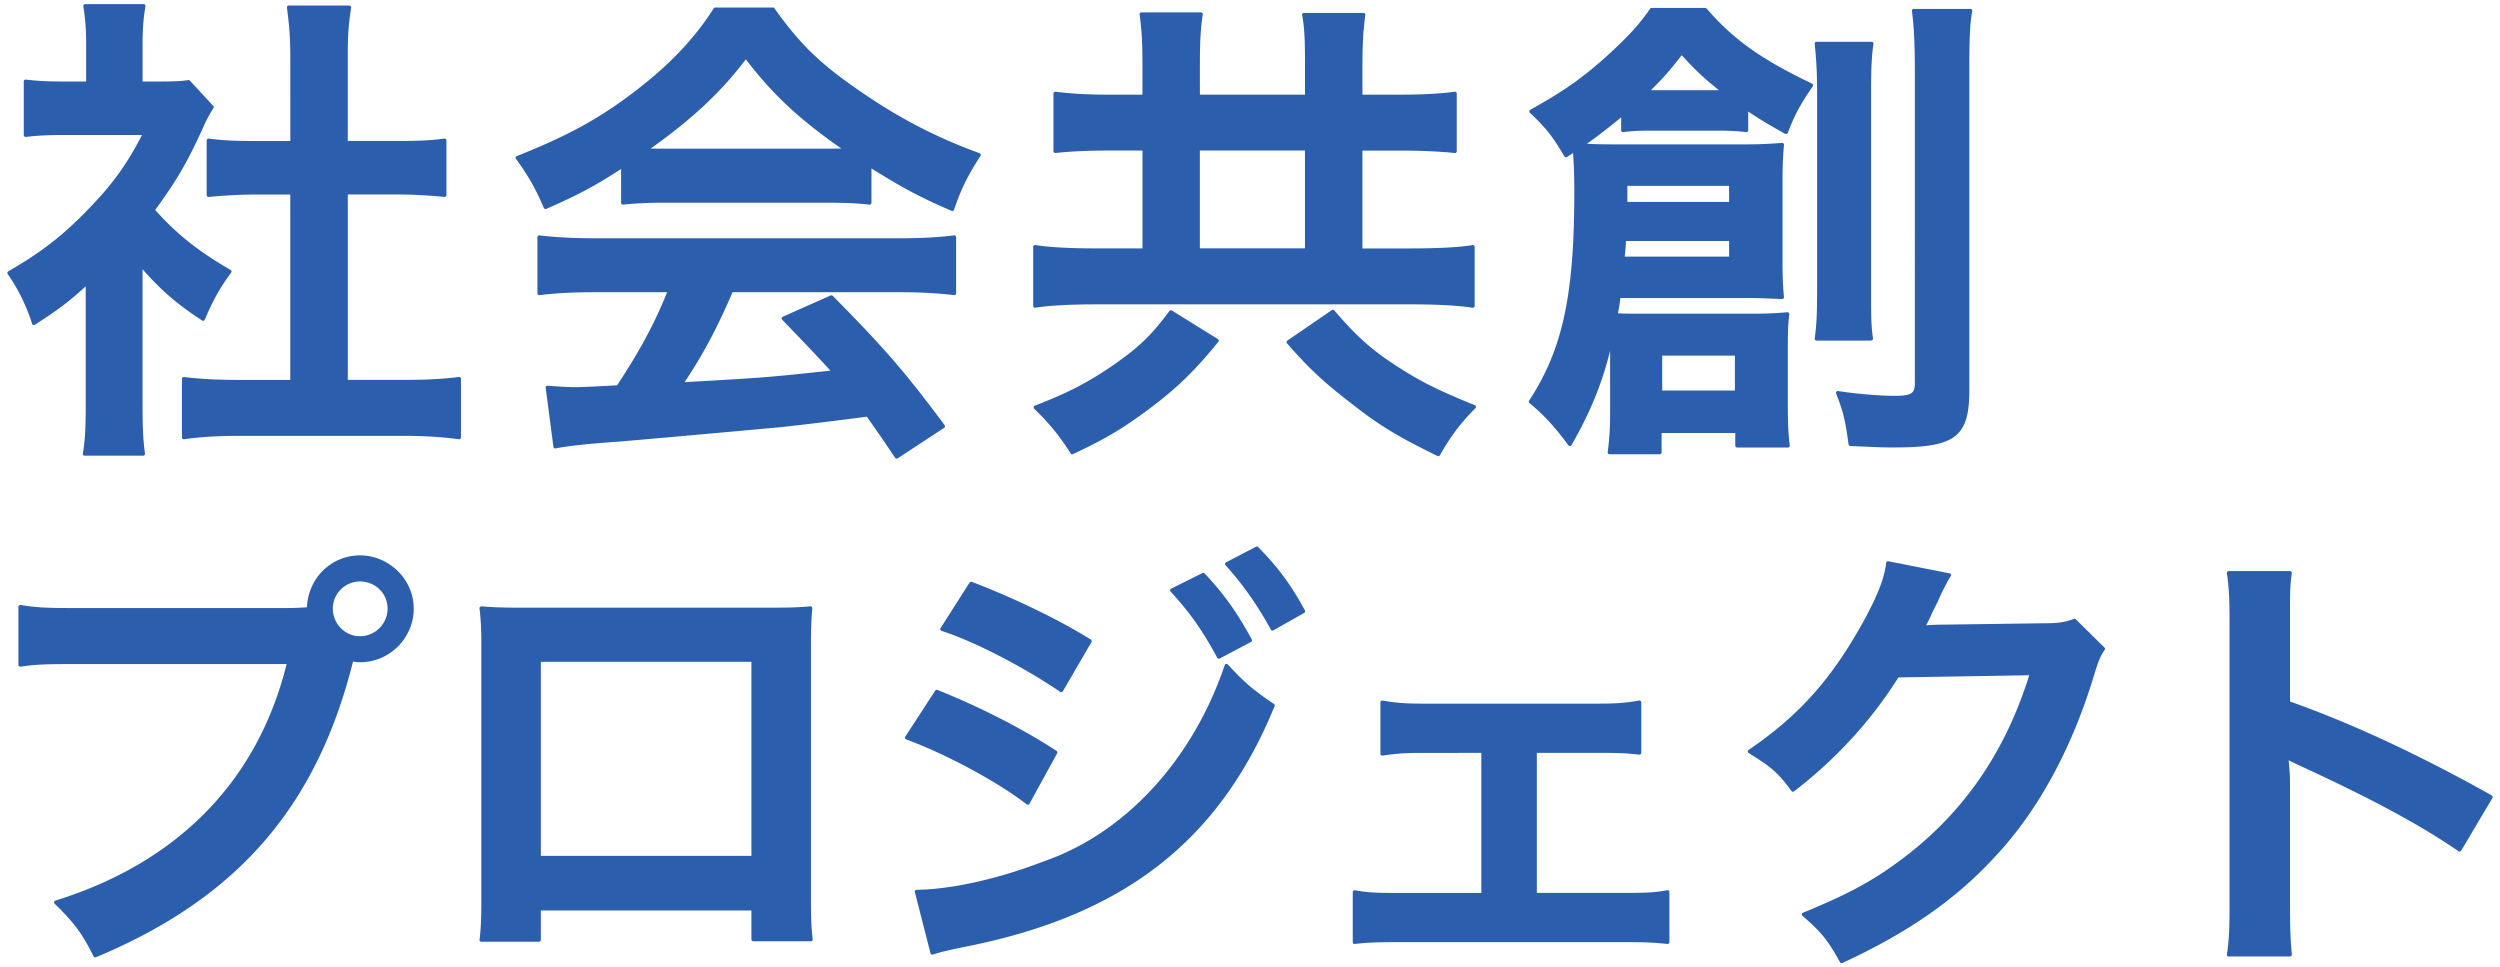
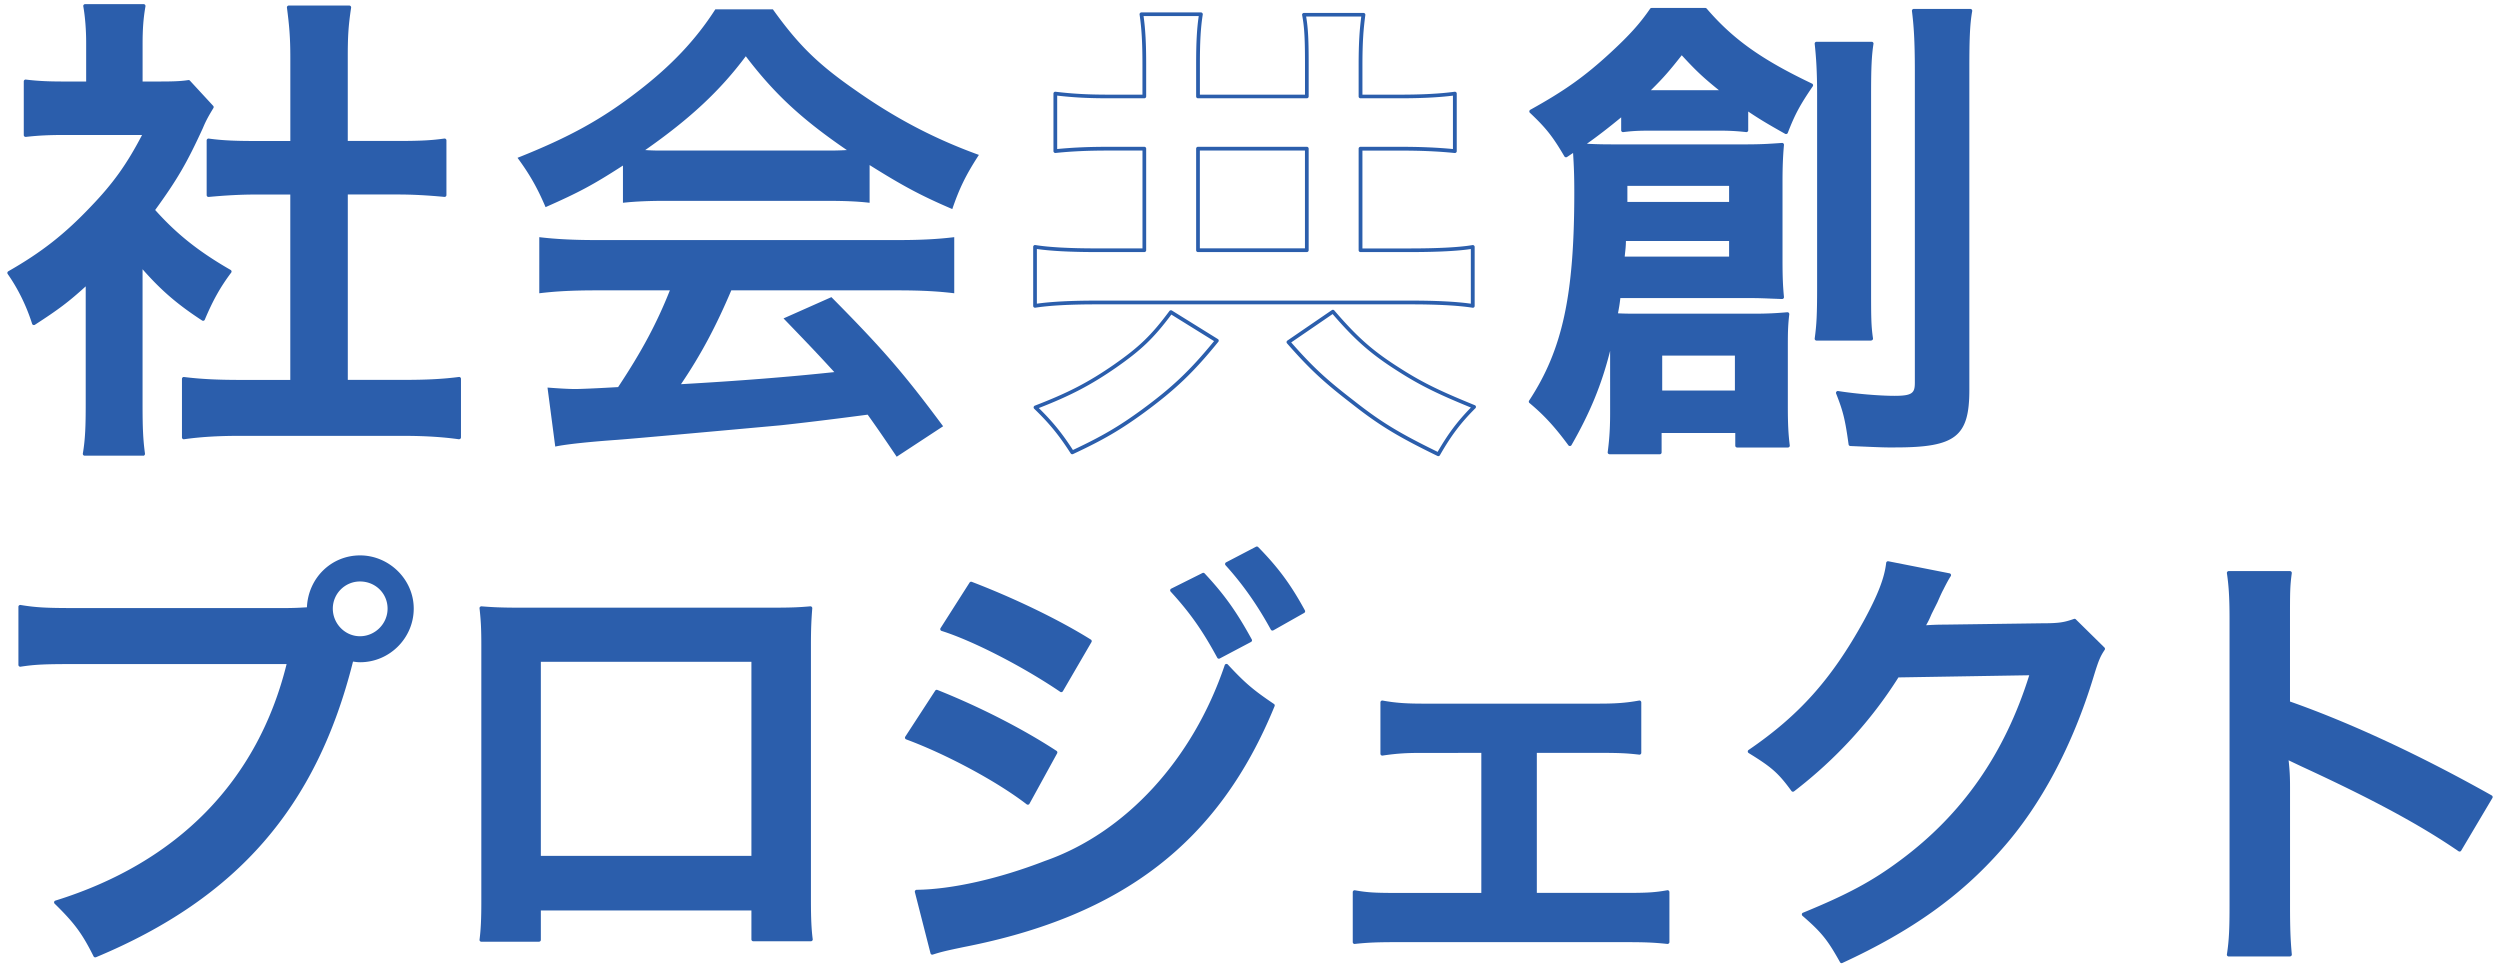
<svg xmlns="http://www.w3.org/2000/svg" viewBox="0 0 672 260">
  <g fill="#2b5eac">
    <path d="M37.84 108.73c0 6.11.13 9.36.65 13.26H22.76c.65-3.9.78-7.41.78-13.52V75.84c-5.07 4.68-7.8 6.76-14.43 11.05-1.56-4.94-3.9-9.62-6.63-13.52 9.1-5.2 15.34-10.14 22.36-17.55 6.11-6.37 9.88-11.7 14.17-20.02H17.82c-4.68 0-7.41.13-10.92.52V21.89c3.25.39 5.98.52 10.27.52h6.5V11.49c0-3.38-.26-6.89-.78-9.88h15.73c-.52 2.99-.78 5.85-.78 10.14v10.66h5.33c4.03 0 5.85-.13 7.54-.39l6.24 6.76c-1.17 1.95-1.95 3.25-2.86 5.46-4.29 9.36-6.76 13.65-13 22.23 6.11 6.89 12.09 11.57 20.67 16.51-3.12 4.16-5.07 7.8-7.15 12.74-6.76-4.42-11.18-8.19-16.77-14.69zm55.12-6.11h15.6c6.5 0 10.79-.26 14.82-.78v15.73c-4.55-.65-9.62-.91-14.82-.91H64.1c-5.2 0-10.14.26-14.69.91v-15.73c4.16.52 8.71.78 14.95.78h14.17V51.79h-9.75c-4.42 0-8.58.26-12.74.65V37.75c3.77.52 7.15.65 12.74.65h9.75V15.51c0-5.33-.26-8.45-.91-13.52h16.25c-.78 5.2-.91 7.93-.91 13.52v22.88h13.78c5.85 0 9.1-.13 12.74-.65v14.69c-4.16-.39-8.19-.65-12.74-.65H92.96v50.83z" />
    <path d="M38.49 122.49H22.76c-.15 0-.29-.06-.38-.18a.5.5 0 0 1-.11-.41c.66-3.94.77-7.48.77-13.44V76.97c-4.55 4.15-7.32 6.23-13.66 10.33-.13.08-.29.1-.44.05s-.26-.17-.31-.32c-1.51-4.78-3.78-9.41-6.56-13.38-.08-.12-.11-.26-.08-.4s.12-.25.24-.33c8.95-5.11 15.19-10.01 22.25-17.46 5.93-6.18 9.58-11.27 13.71-19.18H17.82c-4.64 0-7.39.13-10.87.52-.13.01-.28-.03-.39-.12s-.17-.23-.17-.37V21.88c0-.14.06-.28.17-.37.11-.1.25-.14.39-.12 3.18.38 5.86.52 10.21.52h6V11.49c0-3.45-.27-6.93-.77-9.79-.03-.15.01-.29.11-.41a.51.51 0 0 1 .38-.18h15.73c.15 0 .29.07.38.18s.13.26.11.41c-.55 3.16-.77 6.07-.77 10.05v10.16h4.83c4.15 0 5.88-.14 7.46-.38.17-.03.33.03.44.16l6.24 6.76c.15.16.18.41.06.6-1.17 1.94-1.93 3.22-2.83 5.39-4.31 9.4-6.86 13.79-12.82 22.01 5.81 6.49 11.71 11.18 20.28 16.11.12.07.21.19.24.33s0 .29-.09.4c-2.9 3.87-4.89 7.41-7.09 12.64-.06.14-.17.24-.31.28s-.3.02-.42-.06c-6.64-4.34-10.95-8.04-16-13.77v36.37c0 6.4.15 9.48.65 13.19.02.14-.03.29-.12.4s-.23.17-.38.17zm-15.14-1h14.57c-.44-3.52-.58-6.63-.58-12.76v-37.7c0-.21.13-.4.33-.47s.42-.02.55.14c5.24 6.09 9.52 9.88 16.17 14.27 2.06-4.8 3.97-8.21 6.64-11.84-8.54-4.96-14.45-9.72-20.31-16.33a.498.498 0 0 1-.03-.63c6.09-8.37 8.63-12.71 12.95-22.14.87-2.1 1.61-3.38 2.69-5.19l-5.81-6.29c-1.57.23-3.37.36-7.35.36h-5.33c-.28 0-.5-.22-.5-.5V11.75c0-3.8.2-6.64.69-9.64H23.48c.45 2.8.69 6.1.69 9.38v10.92c0 .28-.22.5-.5.5h-6.5c-4.14 0-6.78-.12-9.77-.46v13.31c3.26-.34 5.98-.46 10.42-.46h21.19a.503.503 0 0 1 .45.73c-4.29 8.32-8.15 13.78-14.25 20.14-7 7.39-13.21 12.3-22 17.37 2.58 3.78 4.71 8.11 6.18 12.58 6.26-4.07 8.94-6.14 13.82-10.64.14-.13.36-.17.54-.09s.3.26.3.46v32.63c0 5.73-.11 9.24-.69 13.02zm100.03-3.42h-.07c-4.21-.6-9.17-.91-14.75-.91H64.1c-5.57 0-10.35.3-14.62.91a.494.494 0 0 1-.4-.12.486.486 0 0 1-.17-.38v-15.73c0-.14.06-.28.17-.38s.25-.14.39-.12c4.29.54 8.88.78 14.89.78h13.67V52.29h-9.25c-3.95 0-7.98.21-12.69.65-.14 0-.28-.03-.38-.13a.506.506 0 0 1-.16-.37V37.75c0-.14.06-.28.17-.38a.52.52 0 0 1 .4-.12c3.93.54 7.49.65 12.67.65h9.25V15.51c0-5.47-.28-8.57-.91-13.46a.497.497 0 0 1 .5-.56h16.25a.5.5 0 0 1 .5.57c-.77 5.16-.9 7.88-.9 13.45v22.38h13.28c6.17 0 9.25-.16 12.67-.65.14-.02.29.02.4.12.11.09.17.23.17.38v14.69c0 .14-.06.28-.16.37s-.24.13-.38.13c-4.77-.45-8.69-.65-12.69-.65H93.49v49.83h15.1c6.13 0 10.54-.23 14.76-.78a.497.497 0 0 1 .56.5v15.73c0 .14-.06.28-.17.38-.09.08-.21.12-.33.12zm-59.28-1.91h44.46c5.38 0 10.19.28 14.32.84v-14.59c-4.09.5-8.42.71-14.32.71h-15.6c-.28 0-.5-.22-.5-.5V51.79c0-.28.22-.5.5-.5h13.78c3.88 0 7.68.19 12.24.6V38.32c-3.25.43-6.35.58-12.24.58H92.96c-.28 0-.5-.22-.5-.5V15.51c0-5.41.12-8.17.83-13.02h-15.1c.58 4.61.84 7.71.84 13.02v22.88c0 .28-.22.5-.5.5h-9.75c-4.98 0-8.47-.09-12.24-.58v13.57c4.51-.41 8.41-.6 12.24-.6h9.75c.28 0 .5.22.5.5v50.83c0 .28-.22.5-.5.5H64.36c-5.79 0-10.28-.22-14.45-.72v14.59c4.17-.56 8.82-.84 14.19-.84zM167.45 44.5c-8.06 5.2-11.7 7.15-20.8 11.18-2.21-5.2-4.29-8.84-7.54-13.26 14.04-5.59 22.75-10.4 32.63-18.07 8.58-6.63 15.21-13.52 20.54-21.84h15.47c6.89 9.62 12.09 14.69 21.97 21.58 11.05 7.8 21.58 13.26 33.41 17.55-3.64 5.59-5.33 9.23-7.15 14.56-8.19-3.51-13.13-6.11-22.23-11.83v10.14c-3.38-.39-6.76-.52-11.7-.52h-43.42c-3.77 0-7.67.13-11.18.52zm-7.15 33.55c-6.63 0-11.05.26-15.34.78V63.75c4.29.52 9.23.78 15.34.78h80.99c6.37 0 10.92-.26 15.21-.78v15.08c-4.29-.52-8.71-.78-15.21-.78h-44.72c-4.03 9.49-8.06 17.16-13.52 25.22q23.01-1.3 41.21-3.25c-4.16-4.55-6.37-6.89-13.65-14.43l12.87-5.72c13.91 14.04 19.5 20.54 30.03 34.71l-12.48 8.19c-4.29-6.37-5.59-8.19-7.8-11.31-10.79 1.43-18.59 2.34-23.4 2.86-12.87 1.17-38.61 3.51-43.81 3.9-7.28.52-13.78 1.17-16.77 1.82l-2.08-15.86c3.51.26 5.72.39 7.54.39.91 0 4.81-.13 11.44-.52 6.37-9.62 10.4-17.16 13.91-26zm61.62-37.58c2.08 0 3.25 0 5.72-.13-11.96-8.19-19.37-14.95-27.17-25.22-6.89 9.23-14.95 16.77-27.04 25.22 2.21.13 2.99.13 5.33.13z" />
-     <path d="M241.03 123.27c-.16 0-.32-.08-.42-.22-4.08-6.06-5.44-7.97-7.48-10.86L233 112c-10.97 1.45-18.61 2.33-23.11 2.82-12.6 1.15-38.63 3.51-43.83 3.9-8.04.57-13.97 1.22-16.7 1.81-.14.03-.28 0-.39-.08s-.19-.21-.21-.34l-2.08-15.86a.5.5 0 0 1 .53-.57c3.32.25 5.61.39 7.5.39.99 0 4.88-.14 11.16-.5 6.1-9.23 10.04-16.55 13.45-25.02H160.3c-6.31 0-10.73.22-15.28.78a.485.485 0 0 1-.39-.12.48.48 0 0 1-.17-.37V63.76c0-.14.06-.28.17-.37s.24-.14.39-.12c4.31.52 9.31.78 15.28.78h80.99c6.13 0 10.66-.23 15.15-.78.15-.02.29.03.39.12.11.09.17.23.17.37v15.08c0 .14-.06.28-.17.37-.11.1-.25.14-.39.12-4.49-.54-9.02-.78-15.15-.78H196.9c-4.02 9.42-7.9 16.72-12.88 24.17 21.59-1.22 22.25-1.27 39.2-3.09-3.78-4.13-6.2-6.68-12.97-13.69-.11-.12-.16-.28-.13-.44s.14-.29.29-.36l12.87-5.72c.19-.08.41-.04.56.11 13.8 13.93 19.42 20.43 30.08 34.76.08.11.12.25.09.38-.02.14-.1.26-.22.33l-12.48 8.19c-.08.06-.18.08-.27.08zm-7.8-12.31c.16 0 .31.08.41.21l.31.44c2.01 2.83 3.35 4.72 7.22 10.47l11.62-7.63c-10.35-13.91-15.98-20.4-29.43-33.99l-11.9 5.29c6.78 7.03 9.07 9.45 13.16 13.93.13.14.17.34.1.51-.07.18-.23.3-.41.32q-18.21 1.95-41.24 3.25c-.19.02-.37-.09-.46-.25s-.09-.37.02-.53c5.26-7.76 9.29-15.28 13.47-25.14.08-.18.26-.3.46-.3h44.72c5.92 0 10.36.22 14.71.72V64.3c-4.35.5-8.79.72-14.71.72h-80.99c-5.76 0-10.62-.24-14.84-.72v13.96c4.4-.51 8.75-.72 14.84-.72h19.76c.17 0 .32.08.41.22s.11.31.05.47c-3.53 8.89-7.57 16.45-13.96 26.09-.09.13-.23.21-.39.22-6.45.38-10.46.52-11.47.52-1.8 0-3.95-.13-6.96-.35l1.93 14.72c2.97-.57 8.71-1.18 16.31-1.72 5.18-.39 31.21-2.75 43.72-3.89 4.61-.5 12.35-1.39 23.46-2.87h.07zm22.75-54.25c-.07 0-.13-.01-.2-.04-8.09-3.47-13.05-6.08-21.53-11.39v9.24c0 .14-.06.28-.17.37s-.25.13-.39.12c-3.22-.37-6.48-.52-11.64-.52h-43.42c-4.3 0-8.04.17-11.12.52a.551.551 0 0 1-.39-.12.496.496 0 0 1-.17-.37v-9.09c-7.51 4.82-11.26 6.81-20.1 10.72-.12.05-.26.06-.39 0a.565.565 0 0 1-.28-.27c-2.19-5.15-4.22-8.72-7.48-13.16a.494.494 0 0 1 .22-.76c14.13-5.63 22.64-10.34 32.51-18 8.8-6.8 15.29-13.7 20.43-21.71.09-.14.25-.23.42-.23h15.47c.16 0 .31.08.41.21 6.83 9.53 11.93 14.54 21.85 21.46 10.77 7.6 21.35 13.16 33.3 17.49.14.05.25.17.3.31s.03.3-.06.43c-3.44 5.29-5.17 8.8-7.1 14.45a.53.53 0 0 1-.27.3c-.06.03-.13.04-.2.04zm-22.23-12.84c.09 0 .18.03.27.08 8.73 5.49 13.68 8.14 21.67 11.58 1.81-5.2 3.56-8.77 6.69-13.63-11.79-4.33-22.28-9.87-32.94-17.4-9.95-6.94-15.11-11.99-21.94-21.49h-14.94c-5.17 8.01-11.7 14.93-20.51 21.74-9.69 7.52-18.45 12.41-32.15 17.9 3 4.14 4.96 7.59 7.02 12.37 8.74-3.88 12.43-5.88 20.27-10.94.15-.1.35-.11.51-.02s.26.26.26.44v9.45c3.01-.31 6.6-.46 10.68-.46h43.42c4.9 0 8.11.13 11.2.46v-9.58c0-.18.1-.35.26-.44.08-.04.16-.06.24-.06zm-11.83-2.9h-43.16c-2.34 0-3.13 0-5.36-.13-.21-.01-.39-.16-.45-.36s.02-.42.2-.55c11.99-8.38 20.04-15.89 26.93-25.11.09-.13.24-.2.4-.2.15 0 .3.07.4.2 7.59 10 14.93 16.81 27.05 25.11.18.12.26.34.2.55s-.24.35-.46.36c-2.48.13-3.64.13-5.75.13zm-47.02-1.05c1.25.05 2.12.05 3.86.05h43.16c1.62 0 2.68 0 4.22-.06-11.29-7.85-18.4-14.49-25.66-23.96-6.63 8.76-14.36 16.01-25.57 23.97zm132.69-22.59c0-6.37-.26-10.01-.78-13.52h15.99c-.52 3.25-.78 7.02-.78 13.39v8.71h29.25v-8.45c0-6.76-.13-10.14-.78-13.52h15.99c-.52 3.9-.78 7.41-.78 13.65v8.32h10.66c5.98 0 10.79-.26 14.69-.78V40.6c-3.9-.39-8.32-.65-14.69-.65H365.7v27.3h13.26c6.89 0 13.13-.26 16.9-.91V82.2c-4.16-.65-10.14-.91-16.77-.91h-84.24c-6.63 0-12.48.26-16.64.91V66.34c4.03.65 9.88.91 16.64.91h12.74v-27.3h-9.62c-6.24 0-10.53.26-14.3.65V25.13c4.29.52 8.45.78 14.3.78h9.62zm19.5 74.24c-6.76 8.32-11.57 12.87-19.89 18.98-6.24 4.55-10.92 7.28-18.98 11.05-3.25-5.07-5.85-8.19-9.88-12.09 9.1-3.51 14.56-6.37 21.32-11.05 6.89-4.81 10.14-7.93 15.08-14.56zm24.18-24.31v-27.3h-29.25v27.3zm7.02 16.51c6.37 7.41 10.53 11.05 17.94 15.73 6.11 3.9 10.79 6.11 20.02 9.88-3.9 3.9-6.5 7.28-9.62 12.74-10.66-5.2-15.6-8.19-22.88-13.91-7.41-5.72-11.18-9.1-17.42-16.25z" />
    <path d="M386.63 122.62c-.07 0-.15-.02-.22-.05-10.75-5.24-15.69-8.25-22.97-13.97-7.02-5.42-11-8.88-17.49-16.31-.09-.11-.14-.25-.12-.39s.1-.27.21-.35L358 83.36c.21-.15.5-.11.66.09 6.3 7.33 10.47 10.99 17.83 15.63 6.31 4.03 11.25 6.29 19.94 9.84.15.06.27.2.3.36s-.02.33-.14.45c-3.95 3.95-6.53 7.37-9.54 12.63-.09.16-.26.25-.43.25zm-39.55-30.57c6.12 6.97 9.83 10.24 16.98 15.76 7.12 5.6 11.99 8.57 22.38 13.65 2.82-4.89 5.32-8.21 8.94-11.91-8.32-3.41-13.2-5.68-19.41-9.64-7.34-4.64-11.54-8.29-17.76-15.49l-11.13 7.62zm-58.86 30.05c-.17 0-.33-.08-.42-.23-3.13-4.88-5.7-8.02-9.81-12a.508.508 0 0 1 .17-.83c9-3.47 14.36-6.25 21.22-10.99 6.87-4.8 10.09-7.9 14.96-14.45.16-.21.45-.26.67-.13l12.35 7.67c.12.08.21.2.23.34s-.01.29-.11.4c-6.7 8.25-11.56 12.88-19.98 19.07-6.32 4.61-10.95 7.31-19.06 11.1-.07.03-.14.05-.21.05zm-8.98-12.41c3.75 3.69 6.23 6.74 9.16 11.27 7.8-3.67 12.35-6.33 18.5-10.82 8.2-6.02 12.98-10.55 19.44-18.45l-11.48-7.13c-4.8 6.4-8.07 9.52-14.92 14.3-6.66 4.61-12.15 7.49-20.7 10.82zm116.62-26.98h-.08c-3.84-.6-9.46-.9-16.69-.9h-84.24c-7.15 0-12.72.3-16.56.9-.14.02-.29-.02-.4-.11s-.17-.23-.17-.38V66.36c0-.15.06-.29.18-.38.11-.09.25-.14.4-.11 3.72.6 9.29.9 16.56.9h12.24v-26.3h-9.12c-5.53 0-9.92.2-14.25.65a.503.503 0 0 1-.39-.13.48.48 0 0 1-.17-.37V25.15c0-.14.06-.28.17-.37.11-.1.25-.14.39-.12 4.55.55 8.67.78 14.24.78h9.12v-8.08c0-5.91-.22-9.68-.77-13.45a.5.5 0 0 1 .5-.57h15.99c.15 0 .29.06.38.18.09.11.14.26.11.4-.55 3.44-.77 7.3-.77 13.31v8.21h28.25v-7.95c0-6.51-.11-9.99-.77-13.43-.03-.15.01-.3.11-.41.1-.12.24-.18.39-.18h15.99c.14 0 .28.06.38.17s.14.25.12.4c-.49 3.69-.78 7.09-.78 13.58v7.82h10.16c5.93 0 10.71-.25 14.62-.78.14-.02.29.03.4.12s.17.23.17.38v15.47c0 .14-.06.28-.16.37a.56.56 0 0 1-.39.13c-4.48-.45-8.99-.65-14.64-.65h-10.16v26.3h12.76c7.58 0 13.39-.31 16.82-.9.14-.03.29.02.41.11.11.1.18.24.18.38v15.86c0 .15-.06.29-.17.38-.09.08-.21.12-.33.12zM294.85 80.8h84.24c6.93 0 12.4.28 16.27.83V66.94c-4.43.68-11.31.82-16.4.82H365.7c-.28 0-.5-.22-.5-.5v-27.3c0-.28.22-.5.5-.5h10.66c5.45 0 9.86.19 14.19.6V25.71c-3.85.48-8.5.71-14.19.71H365.7c-.28 0-.5-.22-.5-.5V17.6c0-6.21.26-9.63.71-13.15h-14.82c.58 3.33.68 6.82.68 13.02v8.45c0 .28-.22.5-.5.5h-29.25c-.28 0-.5-.22-.5-.5v-8.71c0-5.74.2-9.54.7-12.89h-14.83c.5 3.63.7 7.36.7 13.02v8.58c0 .28-.22.5-.5.5h-9.62c-5.38 0-9.43-.21-13.8-.72v14.36c4.19-.41 8.47-.6 13.8-.6h9.62c.28 0 .5.22.5.5v27.3c0 .28-.22.5-.5.5h-12.74c-6.96 0-12.38-.28-16.14-.83v14.7c3.87-.55 9.29-.83 16.14-.83zm56.42-13.04h-29.25c-.28 0-.5-.22-.5-.5v-27.3c0-.28.22-.5.5-.5h29.25c.28 0 .5.22.5.5v27.3c0 .28-.22.5-.5.5zm-28.75-1h28.25v-26.3h-28.25zM433.3 94.3c0-1.69 0-2.47-.13-3.77-2.34 10.79-5.59 19.11-11.18 28.86-3.64-4.94-6.63-8.19-10.53-11.44 8.97-13.65 12.22-28.6 12.22-56.16 0-5.2-.13-7.67-.39-11.57l-2.34 1.56c-3.12-5.33-4.94-7.67-9.36-11.83 9.62-5.33 14.95-9.23 21.58-15.34 5.07-4.68 7.93-7.8 10.79-11.96h14.43c7.15 8.32 14.82 13.78 28.47 20.28-3.38 4.94-4.81 7.54-6.76 12.61-5.33-2.99-7.41-4.29-10.66-6.5v5.98c-2.34-.26-4.42-.39-7.41-.39h-18.2c-3.9 0-5.33.13-7.54.39v-4.55c-4.16 3.51-8.32 6.63-11.18 8.58 4.03.26 5.98.26 10.66.26h33.02c4.68 0 6.63-.13 10.27-.39-.26 2.86-.39 5.85-.39 9.75v21.45c0 4.55.13 7.02.39 9.75-3.64-.13-5.46-.26-8.97-.26h-34.97c-.26 2.47-.52 3.64-.78 5.07 2.21.13 3.77.13 6.89.13h30.29c3.51 0 5.98-.13 8.97-.39-.39 3.25-.39 5.33-.39 9.49v15.47c0 4.42.13 7.28.52 10.4h-13.65v-3.9h-20.8v5.72h-13.52c.39-2.99.65-5.98.65-10.4zm3.25-30.03c0 1.95-.13 2.73-.39 5.2h29.12v-5.2zm28.73-9.49v-5.33h-28.34v5.33zm-3.64-30.04h1.82c-5.2-4.16-7.02-5.85-11.44-10.66-3.77 4.81-5.33 6.63-9.49 10.66zm-15.34 80.74h20.54v-10.4H446.3zm56.81-93.74c-.52 3.38-.65 6.89-.65 13.52v52c0 7.8 0 10.27.52 13.78h-14.69c.52-3.77.65-6.5.65-13.91V25.52c0-6.37-.26-10.14-.65-13.78zm26.52-8.84c-.65 3.64-.78 7.8-.78 15.73v86.19c0 12.22-3.51 14.95-19.37 14.95-2.86 0-3.25 0-12.09-.39-.91-6.63-1.43-8.84-3.38-13.78 4.94.78 11.31 1.3 15.21 1.3 4.81 0 5.98-.78 5.98-4.03V19.02c0-7.8-.26-11.96-.78-16.12z" />
    <path d="M446.17 122.1h-13.52c-.14 0-.28-.06-.38-.17s-.14-.25-.12-.39c.33-2.57.65-5.6.65-10.34V94.32c-2.27 9.05-5.39 16.62-10.38 25.32-.08.15-.24.24-.41.25a.495.495 0 0 1-.43-.2c-3.63-4.93-6.56-8.12-10.45-11.35a.497.497 0 0 1-.1-.66c8.96-13.64 12.14-28.26 12.14-55.89 0-4.76-.11-7.19-.33-10.67l-1.62 1.08c-.11.08-.26.1-.39.07s-.25-.12-.32-.23c-3.14-5.36-4.96-7.66-9.27-11.72-.12-.11-.17-.27-.15-.43s.11-.3.25-.38c9.21-5.1 14.63-8.96 21.48-15.27 5.16-4.76 7.96-7.87 10.72-11.88a.49.49 0 0 1 .41-.22h14.43a.5.5 0 0 1 .38.17c7.08 8.24 14.75 13.7 28.31 20.16a.497.497 0 0 1 .2.73c-3.44 5.03-4.82 7.6-6.71 12.51-.05.14-.16.24-.3.29s-.29.04-.42-.03c-4.92-2.76-7.09-4.09-9.92-5.99v5.04c0 .14-.06.28-.17.37s-.25.14-.39.12c-2.5-.28-4.56-.39-7.35-.39h-18.2c-3.8 0-5.2.12-7.48.39-.14.02-.28-.03-.39-.12s-.17-.23-.17-.37v-3.48c-3.06 2.54-6.37 5.1-9.21 7.1 3.11.17 5.11.17 9.19.17h33.02c4.6 0 6.56-.13 10.23-.39.15-.01.29.04.39.15s.15.25.14.4c-.27 2.95-.39 5.95-.39 9.71v21.45c0 4.71.14 7.12.39 9.7.01.14-.04.29-.13.39s-.25.15-.38.16c-1-.04-1.86-.07-2.65-.1-2.1-.09-3.76-.16-6.3-.16h-34.52c-.2 1.8-.41 2.89-.61 3.95l-.03.15c1.92.1 3.46.1 6.29.1h30.29c3.71 0 6.17-.15 8.93-.39.15-.01.3.04.4.15s.16.26.14.41c-.39 3.22-.39 5.3-.39 9.43v15.47c0 4.53.14 7.33.52 10.34a.497.497 0 0 1-.5.56h-13.65c-.28 0-.5-.22-.5-.5v-3.4h-19.8v5.22c0 .28-.22.5-.5.5zm-12.95-1h12.45v-5.22c0-.28.22-.5.5-.5h20.8c.28 0 .5.22.5.5v3.4h12.59c-.33-2.85-.46-5.61-.46-9.9V93.91c0-3.91 0-6 .32-8.94-2.55.21-4.94.34-8.4.34h-30.29c-3.13 0-4.7 0-6.92-.13-.14 0-.28-.08-.36-.19a.518.518 0 0 1-.1-.4l.13-.71c.21-1.12.43-2.29.64-4.32.03-.25.24-.45.5-.45h34.97c2.56 0 4.23.07 6.34.16.64.03 1.32.05 2.08.08-.22-2.41-.34-4.83-.34-9.23V48.67c0-3.54.11-6.42.34-9.21-3.33.24-5.34.35-9.72.35h-33.02c-4.7 0-6.65 0-10.69-.26-.21-.01-.39-.16-.45-.37s.02-.42.2-.54c3.29-2.24 7.45-5.44 11.14-8.55.15-.13.36-.15.53-.07.18.08.29.26.29.45v3.99c1.98-.22 3.52-.33 7.04-.33h18.2c2.62 0 4.61.09 6.91.33v-5.42c0-.19.1-.36.27-.44s.36-.08.52.03c3.11 2.11 5.16 3.4 10.12 6.19 1.76-4.5 3.15-7.08 6.28-11.69-13.28-6.37-20.92-11.83-27.96-19.98h-13.94c-2.75 3.97-5.59 7.1-10.71 11.83-6.77 6.24-12.15 10.09-21.08 15.08 3.93 3.74 5.77 6.08 8.68 11.02l1.9-1.27a.505.505 0 0 1 .78.39c.27 3.99.39 6.43.39 11.6 0 27.6-3.16 42.35-12.06 56.06 3.62 3.06 6.44 6.11 9.81 10.62 5.36-9.47 8.49-17.66 10.75-28.05.05-.24.26-.42.52-.39.25.01.44.2.47.45.13 1.32.13 2.11.13 3.82v16.9c0 4.45-.27 7.41-.58 9.9zm76.26-.82c-2.89 0-3.26 0-12.11-.39a.493.493 0 0 1-.47-.43c-.92-6.68-1.45-8.85-3.35-13.67-.07-.17-.04-.36.08-.5s.29-.21.47-.18c4.75.75 11.12 1.29 15.13 1.29 4.8 0 5.48-.75 5.48-3.53V19.02c0-8.2-.3-12.23-.78-16.06a.497.497 0 0 1 .5-.56h15.21c.15 0 .29.07.38.18s.13.26.11.41c-.66 3.68-.77 7.97-.77 15.64v86.19c0 12.56-3.71 15.45-19.87 15.45zm-11.65-1.37c8.43.37 8.83.37 11.65.37 15.52 0 18.87-2.57 18.87-14.45v-86.2c0-7.33.11-11.61.69-15.23h-14.05c.44 3.71.72 7.76.72 15.62v83.85c0 3.9-1.91 4.53-6.48 4.53-3.82 0-9.75-.49-14.43-1.17 1.65 4.27 2.19 6.59 3.04 12.67zm-30.99-12.93H446.3c-.28 0-.5-.22-.5-.5v-10.4c0-.28.22-.5.5-.5h20.54c.28 0 .5.22.5.5v10.4c0 .28-.22.5-.5.5zm-20.04-1h19.54v-9.4H446.8zm56.18-13.43h-14.69c-.14 0-.28-.06-.38-.17a.52.52 0 0 1-.12-.4c.52-3.76.65-6.48.65-13.84V25.52c0-6.37-.26-10.1-.65-13.73-.02-.14.03-.28.12-.39s.23-.17.37-.17h14.82a.487.487 0 0 1 .49.57c-.49 3.17-.64 6.44-.64 13.44v52c0 7.86 0 10.23.51 13.71a.5.5 0 0 1-.5.57zm-14.12-1h13.54c-.44-3.25-.44-5.8-.44-13.28V25.26c0-6.65.14-9.96.57-13.02h-13.69c.36 3.49.59 7.19.59 13.28v51.61c0 7.05-.12 9.88-.58 13.41zm-23.58-20.58h-29.12c-.14 0-.28-.06-.37-.17s-.14-.25-.12-.39l.12-1.15c.17-1.61.26-2.41.26-3.99 0-.28.22-.5.5-.5h28.73c.28 0 .5.22.5.5v5.2c0 .28-.22.5-.5.5zm-28.56-1h28.06v-4.2h-27.73c-.02 1.32-.11 2.14-.27 3.6zm28.56-13.69h-28.34c-.28 0-.5-.22-.5-.5v-5.33c0-.28.22-.5.5-.5h28.34c.28 0 .5.22.5.5v5.33c0 .28-.22.5-.5.5zm-27.84-1h27.34v-4.33h-27.34zm26.02-29.04h-20.93c-.2 0-.39-.12-.46-.31a.493.493 0 0 1 .12-.55c4.14-4.01 5.65-5.76 9.44-10.61a.47.47 0 0 1 .37-.19c.15 0 .29.05.39.16 4.38 4.76 6.19 6.45 11.38 10.61a.5.5 0 0 1-.31.89zm-19.7-1h18.28c-4.28-3.46-6.17-5.24-9.99-9.39-3.25 4.13-4.9 6.05-8.29 9.39zM75.88 163.96c3.6 0 5.04-.12 7.08-.24.12-7.8 6.12-13.92 13.8-13.92s13.92 6.24 13.92 13.8-6.24 13.92-13.92 13.92c-.72 0-1.44-.12-2.28-.24-9.72 39.24-30.96 63.72-68.88 79.56-3.12-6.24-5.16-9-10.56-14.28C48.28 232.24 70 209.92 77.68 178H20.56c-8.88 0-11.16.12-15.12.72v-15.6c4.32.72 7.2.84 15.36.84zm13.08-.36c0 4.32 3.48 7.92 7.8 7.92s7.92-3.6 7.92-7.92-3.48-7.8-7.92-7.8-7.8 3.48-7.8 7.8z" />
    <path d="M25.6 257.34c-.18 0-.36-.1-.45-.28-3.08-6.16-5.13-8.93-10.46-14.15a.495.495 0 0 1 .2-.83c32.91-10.22 54.39-32.19 62.15-63.58H20.56c-8.69 0-11.08.11-15.04.71a.494.494 0 0 1-.4-.12.486.486 0 0 1-.17-.38v-15.6c0-.15.06-.29.18-.38a.5.5 0 0 1 .41-.11c4.34.72 7.31.83 15.28.83H75.9c3.13 0 4.6-.09 6.3-.19l.3-.02c.35-7.86 6.54-13.95 14.29-13.95s14.42 6.41 14.42 14.3-6.47 14.42-14.42 14.42c-.62 0-1.25-.08-1.9-.18-9.8 39.09-31.11 63.61-69.06 79.46-.06.03-.13.04-.19.04zm-9.62-14.55c4.87 4.82 6.94 7.65 9.85 13.41 37.5-15.78 58.53-40.17 68.15-79.04.06-.25.3-.41.56-.38l.32.05c.7.1 1.3.19 1.89.19 7.4 0 13.42-6.02 13.42-13.42s-6.02-13.3-13.42-13.3-13.18 5.9-13.3 13.43c0 .26-.21.48-.47.49l-.75.05c-1.72.1-3.2.2-6.36.2H20.8c-7.67 0-10.75-.1-14.86-.75v14.43c3.7-.54 6.29-.64 14.62-.64h57.12c.15 0 .3.07.39.19s.13.28.09.43c-7.66 31.82-29.15 54.17-62.18 64.67zm80.78-70.77c-4.58 0-8.3-3.78-8.3-8.42s3.72-8.3 8.3-8.3 8.42 3.65 8.42 8.3-3.78 8.42-8.42 8.42zm0-15.72c-4.02 0-7.3 3.27-7.3 7.3s3.27 7.42 7.3 7.42 7.42-3.33 7.42-7.42-3.26-7.3-7.42-7.3zm48.12 87.94v8.4H129.4c.36-2.88.48-5.76.48-10.32v-68.76c0-4.56-.12-6.84-.48-10.08 2.88.24 5.4.36 10.2.36h68.16c5.16 0 7.32-.12 10.08-.36-.24 3.12-.36 5.52-.36 9.96v68.64c0 4.44.12 7.68.48 10.44h-15.48v-8.28zm57.6-66.84h-57.6v53.16h57.6z" />
    <path d="M144.88 253.14H129.4c-.14 0-.28-.06-.38-.17s-.14-.25-.12-.39c.35-2.78.48-5.56.48-10.26v-68.76c0-4.44-.11-6.69-.48-10.03-.02-.15.03-.3.14-.4s.24-.16.4-.15c2.79.23 5.23.36 10.16.36h68.16c5.06 0 7.19-.11 10.04-.36.13-.01.29.04.39.14s.16.25.15.39c-.24 3.09-.36 5.47-.36 9.92v68.64c0 4.71.14 7.82.48 10.38a.497.497 0 0 1-.5.56h-15.48c-.28 0-.5-.22-.5-.5v-7.78h-56.6v7.9c0 .28-.22.5-.5.5zm-14.92-1h14.42v-7.9c0-.28.22-.5.5-.5h57.6c.28 0 .5.22.5.5v7.78h14.41c-.29-2.49-.41-5.52-.41-9.94v-68.64c0-4.2.11-6.57.32-9.41-2.56.21-4.82.31-9.54.31H139.6c-4.6 0-7.06-.11-9.64-.31.32 3.03.42 5.37.42 9.53v68.76c0 4.43-.11 7.18-.42 9.82zm72.52-21.08h-57.6c-.28 0-.5-.22-.5-.5V177.4c0-.28.22-.5.5-.5h57.6c.28 0 .5.22.5.5v53.16c0 .28-.22.5-.5.5zm-57.1-1h56.6V177.9h-56.6zm106.42-44.14c11.16 4.44 22.92 10.44 31.92 16.32l-7.44 13.56c-7.92-6.12-21.48-13.44-32.52-17.52zm-5.4 53.76c9.36-.12 21.96-2.88 34.68-7.8 21.96-7.68 39.96-27.36 48.6-52.92 4.68 5.04 6.96 6.96 12.48 10.68-14.88 36.36-40.2 56.04-83.16 64.44-5.16 1.08-6.12 1.32-8.4 2.04zm14.64-82.8c11.28 4.32 23.28 10.08 31.92 15.48l-7.68 13.2c-9.72-6.6-23.28-13.68-32.04-16.44zm62.4-2.4c5.28 5.64 8.52 10.2 12.6 17.64l-8.4 4.44c-3.96-7.32-7.32-12.12-12.6-17.88zm18.6 14.52c-3.6-6.6-7.56-12.24-12.24-17.4l8.04-4.2c5.4 5.52 8.76 10.08 12.48 16.92z" />
    <path d="M250.6 256.62a.495.495 0 0 1-.48-.37l-4.2-16.44a.507.507 0 0 1 .48-.63c9.48-.12 22.06-2.95 34.5-7.77 21.68-7.58 39.73-27.25 48.3-52.61.06-.17.2-.29.37-.33.17-.03.35.02.47.15 4.6 4.95 6.8 6.83 12.39 10.6.2.13.27.38.18.6-14.89 36.39-40.65 56.36-83.52 64.74-5.02 1.05-6.04 1.3-8.35 2.03-.05.02-.1.02-.15.02zm-3.56-16.45 3.91 15.32c2.02-.62 3.25-.91 7.94-1.89 42.36-8.28 67.87-27.96 82.64-63.76-5.14-3.48-7.51-5.49-11.66-9.92-8.78 25.27-26.91 44.84-48.64 52.44-12.26 4.74-24.68 7.58-34.2 7.82zm29.24-23.87c-.11 0-.22-.04-.31-.1-7.87-6.08-21.49-13.42-32.39-17.45-.14-.05-.25-.17-.3-.31s-.03-.3.06-.43l8.04-12.36c.13-.2.38-.28.6-.19 11.31 4.5 22.97 10.46 32.01 16.37.22.14.29.43.17.66l-7.44 13.56c-.07.13-.19.22-.34.25-.03 0-.07.01-.1.01zm-31.76-18.27c10.66 4.02 23.74 11.06 31.6 17.02l6.94-12.64c-8.82-5.72-20.09-11.48-31.06-15.87zm40.76-11.97c-.1 0-.2-.03-.28-.09-10.07-6.83-23.48-13.72-31.91-16.38-.15-.05-.27-.16-.32-.31s-.04-.31.05-.44l7.8-12.24c.13-.2.38-.28.6-.2 11.59 4.44 23.56 10.24 32 15.52.23.14.3.44.17.67l-7.68 13.2c-.07.12-.19.21-.32.24-.04 0-.07.01-.11.01zm-31.27-17.22c8.4 2.77 21.27 9.38 31.11 16l7.17-12.32c-8.28-5.12-19.81-10.71-31.04-15.03l-7.23 11.35zm73.63 8.22a.49.49 0 0 1-.44-.26c-3.96-7.32-7.35-12.13-12.53-17.78a.484.484 0 0 1-.12-.43c.03-.15.13-.29.27-.36l8.4-4.2c.2-.1.44-.06.59.11 5.25 5.61 8.57 10.25 12.67 17.74.06.12.08.26.04.38-.04.13-.13.24-.25.3l-8.4 4.44c-.07.04-.15.06-.23.06zm-11.79-18.23c4.89 5.39 8.2 10.11 11.99 17.06l7.51-3.97c-3.88-7.03-7.09-11.51-12.03-16.82l-7.47 3.74zm26.19 10.67s-.09 0-.14-.02a.483.483 0 0 1-.3-.24c-3.58-6.56-7.56-12.22-12.17-17.3-.1-.11-.15-.27-.12-.42s.12-.28.26-.36l8.04-4.2c.2-.1.43-.06.59.09 5.42 5.53 8.82 10.15 12.56 17.03a.5.5 0 0 1-.19.67l-8.28 4.68c-.08.04-.16.06-.25.06zm-11.44-17.75c4.38 4.91 8.19 10.34 11.63 16.57l7.41-4.19c-3.54-6.45-6.82-10.88-11.9-16.11zm82 88.77h24.48c5.64 0 7.8-.12 11.16-.72v13.44c-3.48-.36-5.88-.48-11.16-.48h-61.8c-5.4 0-7.8.12-11.16.48V239.8c3.36.6 5.52.72 11.04.72h23.52v-38.64H382.6c-4.44 0-6.96.12-11.04.72v-13.8c3.24.6 6.12.84 10.92.84h47.16c5.04 0 7.68-.24 11.04-.84v13.56c-3.24-.36-5.04-.48-10.92-.48H412.6z" />
    <path d="M364.12 253.74a.46.46 0 0 1-.33-.13.48.48 0 0 1-.17-.37V239.8c0-.15.07-.29.18-.38s.26-.13.41-.11c3.24.58 5.29.71 10.95.71h23.02v-37.64H382.6c-4.22 0-6.81.1-10.97.72a.5.5 0 0 1-.57-.5v-13.8c0-.15.07-.29.18-.38s.26-.14.41-.11c3.27.61 6.21.83 10.83.83h47.16c4.76 0 7.42-.2 10.95-.83.15-.03.29.01.41.11.11.1.18.24.18.38v13.56c0 .14-.06.28-.17.37s-.25.14-.39.12c-3.12-.35-4.86-.48-10.86-.48H413.1v37.64h23.98c5.76 0 7.83-.13 11.07-.71.15-.03.29.01.41.11.11.1.18.24.18.38v13.44c0 .14-.06.28-.17.37s-.25.14-.39.13c-3.62-.38-6.01-.48-11.11-.48h-61.8c-5.16 0-7.65.11-11.11.48h-.05zm11.16-1.48h61.8c4.82 0 7.33.1 10.66.43V240.4c-2.99.5-5.18.62-10.66.62H412.6c-.28 0-.5-.22-.5-.5v-38.64c0-.28.22-.5.5-.5h17.16c5.43 0 7.39.1 10.42.42v-12.41c-3.31.56-5.98.75-10.54.75h-47.16c-4.41 0-7.31-.2-10.42-.74v12.62c3.89-.55 6.46-.64 10.54-.64h16.08c.28 0 .5.22.5.5v38.64c0 .28-.22.5-.5.5h-23.52c-5.39 0-7.55-.12-10.54-.62v12.29c3.22-.33 5.74-.43 10.66-.43zm190.08-77.86c-1.2 1.8-1.68 2.88-3 7.2-5.52 18.24-14.04 34.44-24.6 46.32-11.04 12.6-24.24 21.96-42.72 30.48-3.36-6-4.92-8.04-10.2-12.6 12-4.92 18.72-8.52 26.28-14.16 17.16-12.72 28.44-29.16 35.04-50.64l-36.12.6c-7.32 11.64-16.68 21.96-28.08 30.72-3.6-4.92-5.4-6.48-11.64-10.32 13.68-9.36 22.32-18.96 31.08-34.8 3.72-6.84 5.64-11.52 6.12-15.84l16.44 3.24q-.72 1.08-2.04 3.72-.36.6-1.56 3.36l-1.56 3.12q-.72 1.68-1.92 3.84c1.56-.12 3.48-.24 5.76-.24l26.28-.36c4.68 0 6-.24 8.76-1.2z" />
    <path d="M495.04 258.9a.5.5 0 0 1-.44-.26c-3.25-5.8-4.78-7.88-10.09-12.46a.527.527 0 0 1-.17-.46c.03-.17.14-.32.3-.38 12.07-4.95 18.67-8.51 26.17-14.1 16.71-12.39 28.05-28.66 34.65-49.73l-35.16.58c-7.39 11.7-16.83 22-28.05 30.62-.11.08-.24.12-.38.1a.502.502 0 0 1-.33-.2c-3.53-4.82-5.24-6.34-11.5-10.19a.522.522 0 0 1-.24-.41c0-.17.08-.33.22-.42 13.63-9.32 22.3-19.03 30.92-34.63 3.86-7.09 5.61-11.63 6.06-15.65.02-.14.09-.26.2-.35.11-.08.26-.12.39-.09l16.44 3.24a.495.495 0 0 1 .32.77q-.7 1.05-2.01 3.67-.36.61-1.55 3.33l-1.57 3.14c-.62 1.44-.7 1.64-1.48 3.05 1.33-.09 2.98-.17 4.87-.17l26.27-.36c4.62 0 5.91-.24 8.6-1.17.18-.06.38-.02.51.12l7.68 7.56c.17.17.2.43.07.63-1.15 1.72-1.61 2.73-2.94 7.07-5.62 18.56-14.16 34.64-24.7 46.5-11.01 12.56-24.23 22-42.88 30.6-.07.03-.14.05-.21.05zm-9.26-12.95c4.82 4.22 6.43 6.4 9.47 11.8 18.29-8.48 31.3-17.8 42.13-30.16 10.45-11.76 18.92-27.71 24.5-46.13 1.22-3.99 1.72-5.26 2.84-6.99l-7.17-7.05c-2.63.9-4.04 1.13-8.63 1.13l-26.27.36c-2.33 0-4.29.13-5.73.24-.17.03-.36-.07-.46-.23a.492.492 0 0 1-.02-.51q1.19-2.14 1.9-3.79l1.57-3.15q1.2-2.77 1.58-3.39c1.02-2.04 1.25-2.5 1.64-3.12l-15.18-2.99c-.55 4.03-2.35 8.58-6.11 15.48-8.57 15.5-17.2 25.25-30.6 34.54 5.64 3.5 7.56 5.22 10.83 9.63 11.03-8.54 20.29-18.73 27.56-30.28.09-.14.25-.23.42-.23l36.12-.6c.17 0 .31.07.41.2s.13.29.08.45c-6.64 21.6-18.16 38.25-35.22 50.89-7.41 5.53-13.95 9.09-25.64 13.91zm113.3 10.65c.6-3.84.72-7.08.72-13.44v-76.92c0-5.88-.24-9-.72-12.24h16.44c-.48 3.6-.48 5.16-.48 12.6v22.32c16.44 5.76 35.28 14.52 54.48 25.32l-8.4 14.16c-9.96-6.84-22.44-13.68-42.48-22.92-2.76-1.32-3.12-1.44-4.08-2.04.36 3.36.48 4.8.48 8.16v31.68c0 6.24.12 9.36.48 13.32z" />
    <path d="M615.52 257.1h-16.44a.486.486 0 0 1-.49-.57c.61-3.91.71-7.28.71-13.36v-76.92c0-6.12-.27-9.19-.71-12.17a.5.5 0 0 1 .5-.57h16.44c.14 0 .28.06.38.17s.14.25.12.4c-.48 3.57-.48 5.11-.48 12.53v21.96c16.37 5.76 35.11 14.49 54.22 25.24a.5.5 0 0 1 .19.69l-8.4 14.16a.494.494 0 0 1-.71.15c-10.33-7.09-23.01-13.94-42.4-22.88l-1.7-.81c-.74-.35-1.19-.56-1.57-.76.28 2.68.38 4.18.38 7.23v31.68c0 6.14.11 9.25.48 13.27.01.14-.03.28-.13.38s-.23.16-.37.16zm-15.86-1h15.31c-.33-3.81-.43-6.92-.43-12.82V211.6c0-3.36-.12-4.81-.48-8.11-.02-.19.07-.38.23-.48s.37-.1.53 0c.69.43 1.04.6 2.34 1.21l1.69.8c19.17 8.84 31.81 15.64 42.1 22.66l7.87-13.26c-19.04-10.68-37.69-19.33-53.95-25.03a.496.496 0 0 1-.33-.47V166.6c0-7.08 0-8.85.41-12.1h-15.29c.4 2.85.64 5.95.64 11.74v76.92c0 5.83-.09 9.2-.64 12.94z" />
  </g>
</svg>